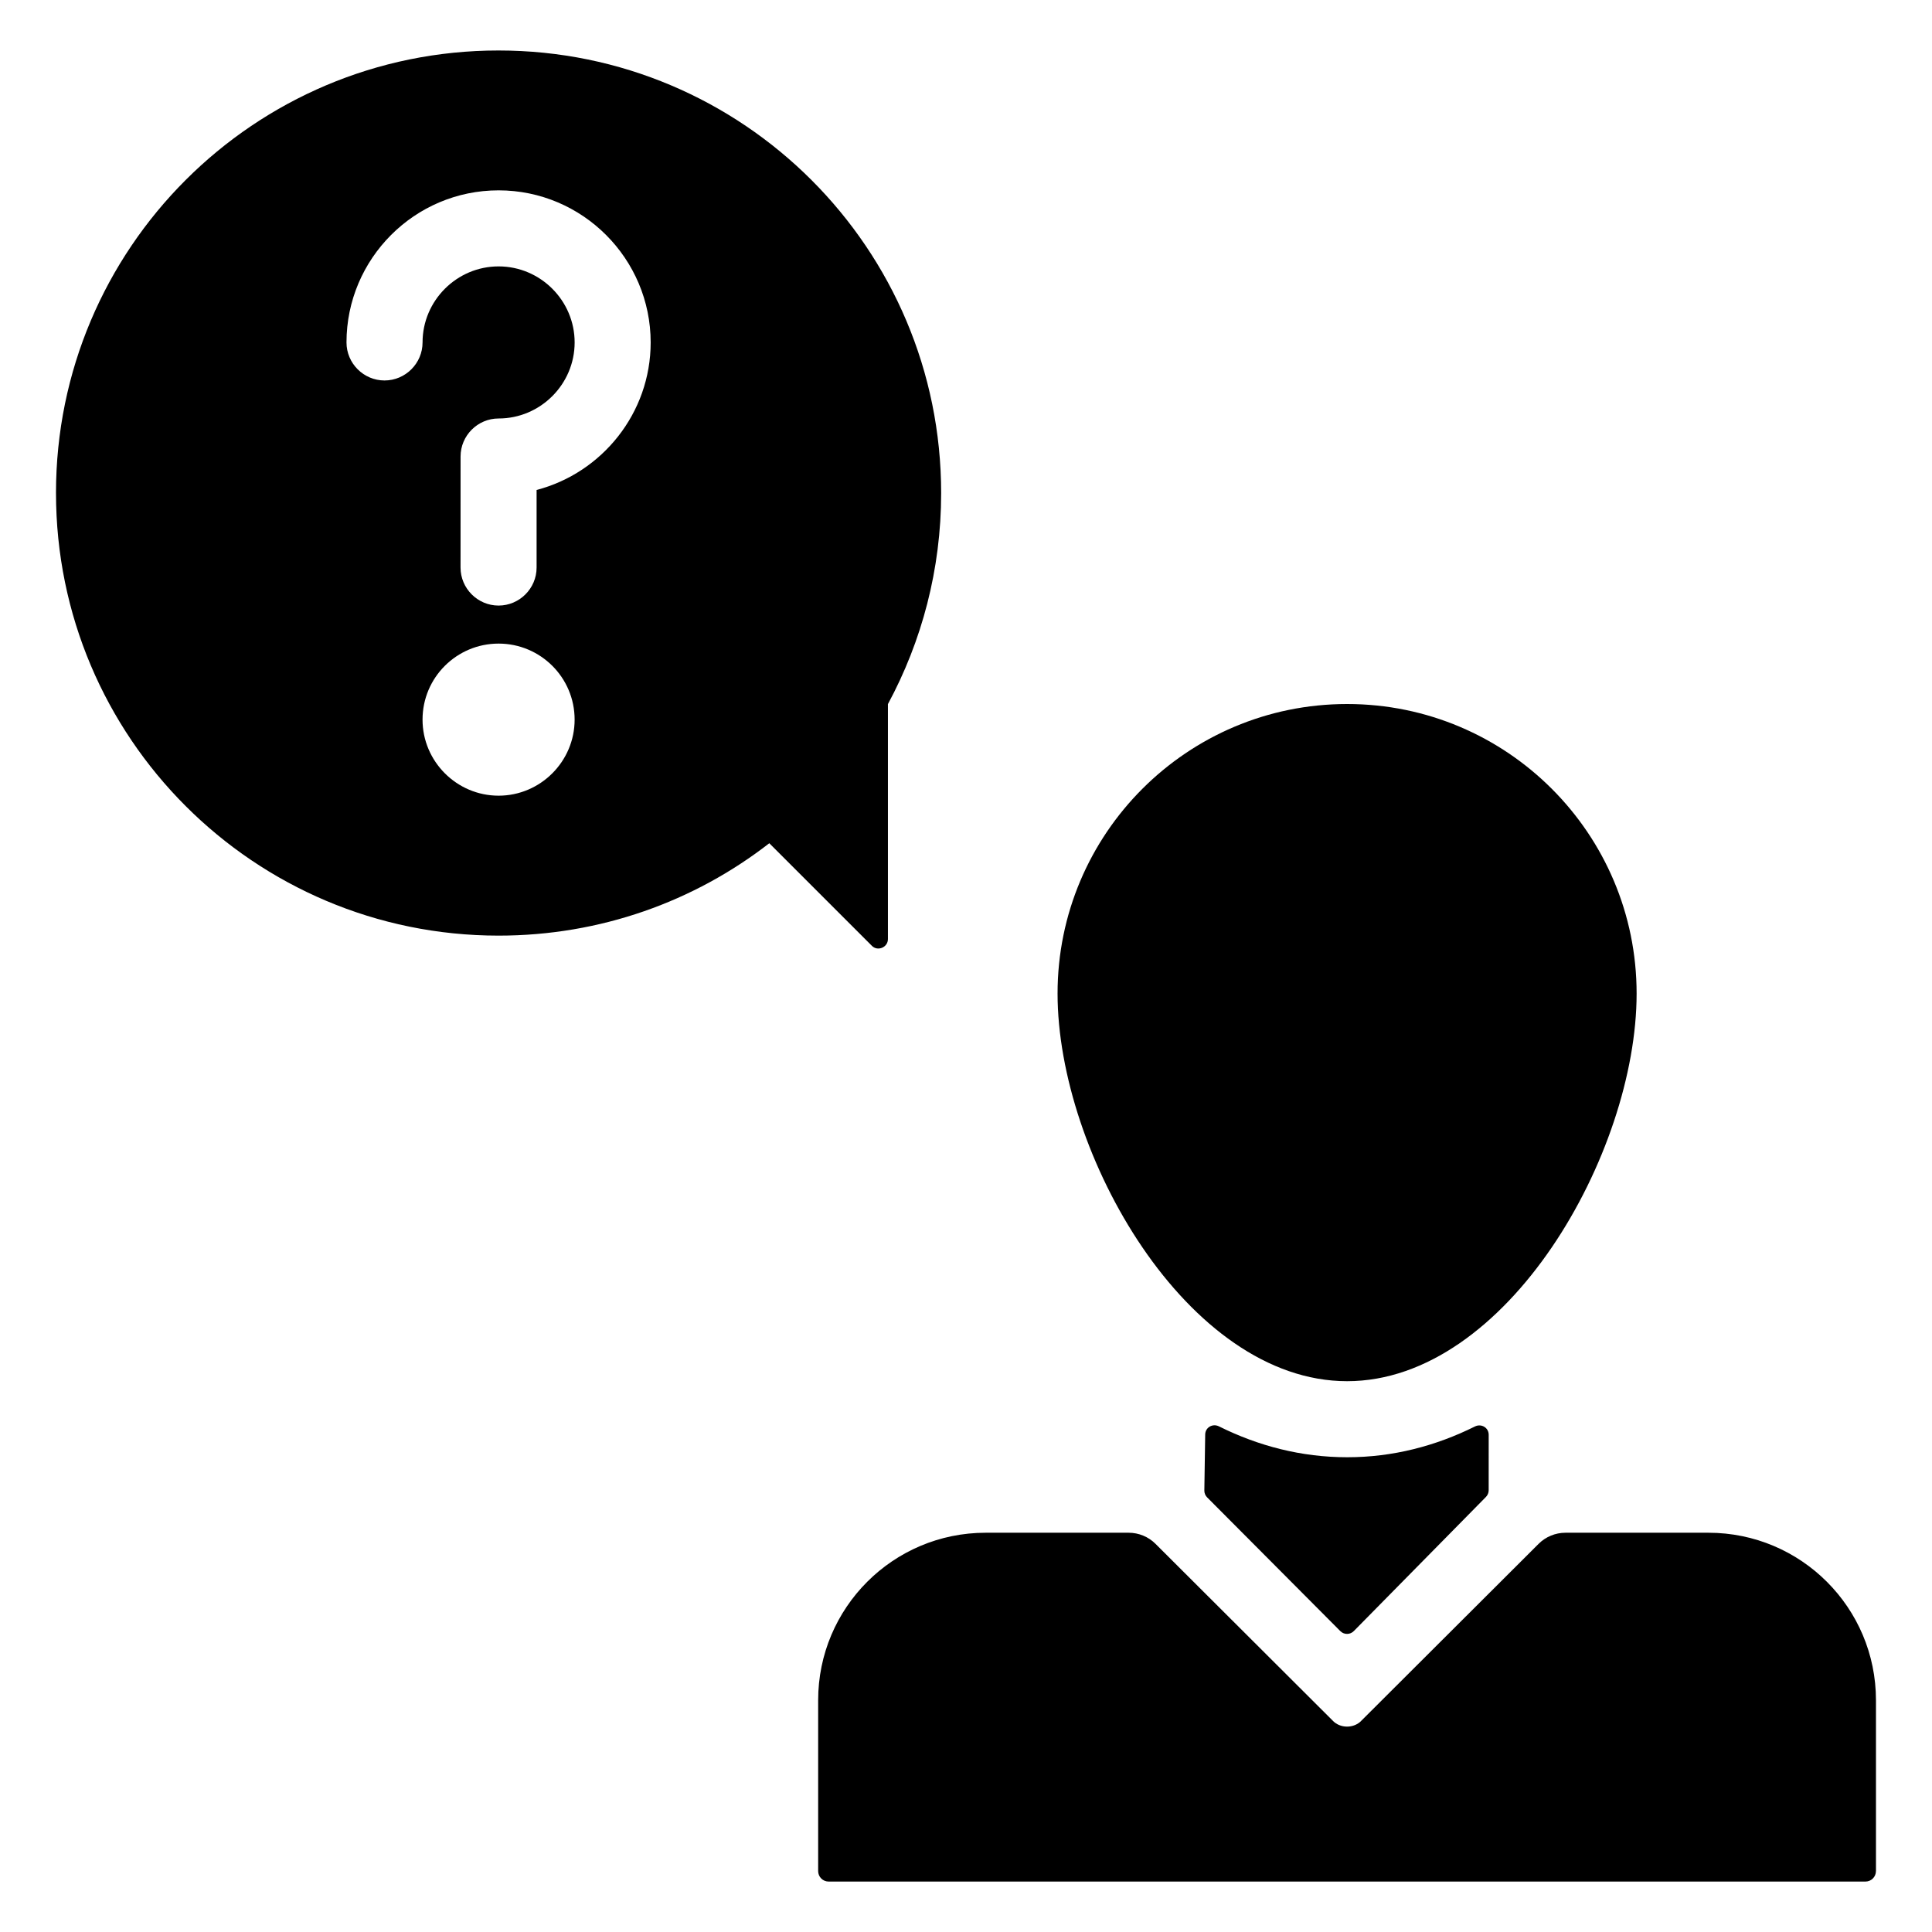
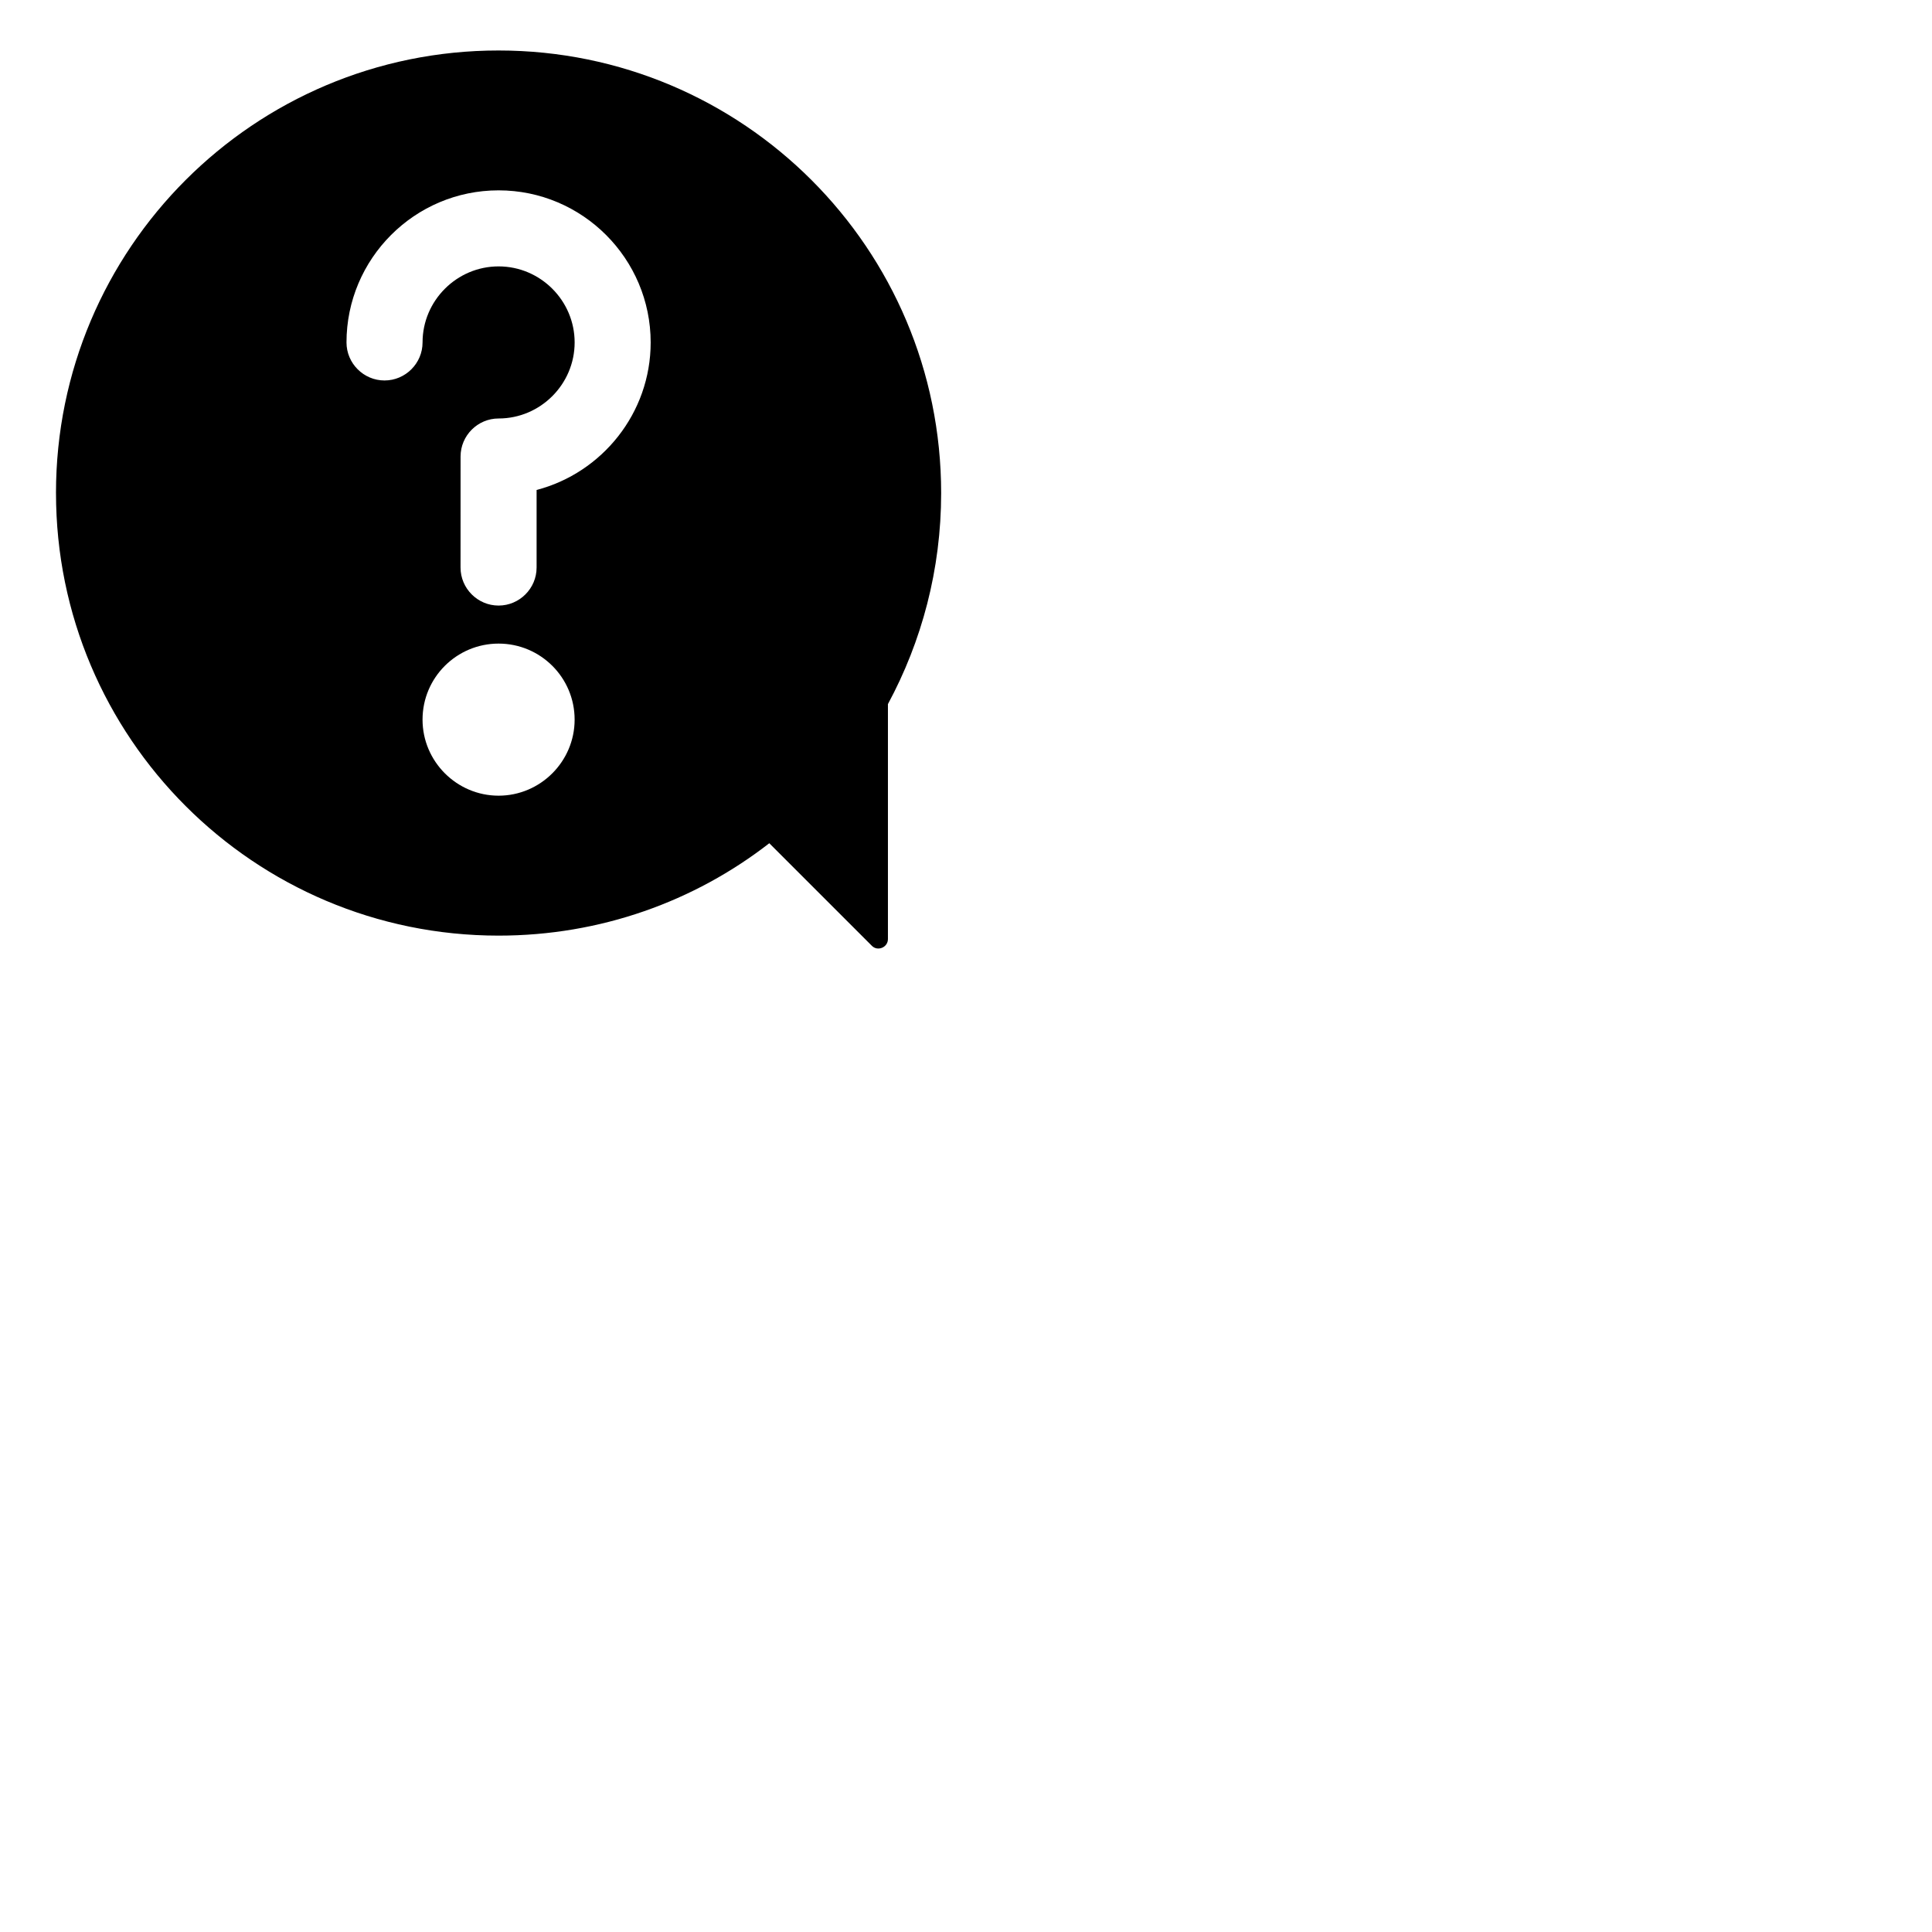
<svg xmlns="http://www.w3.org/2000/svg" fill="#000000" width="800px" height="800px" version="1.1" viewBox="144 144 512 512">
  <g>
-     <path d="m577.72 407.3c0-42.375-34.352-76.727-76.727-76.727s-76.727 34.352-76.727 76.727 34.352 102.73 76.727 102.73 76.727-60.355 76.727-102.73z" />
    <path d="m158.84 274.66c0 64.789 52.496 117.29 117.29 117.29 27.004 0 51.895-9.066 71.742-24.484l27.207 27.207c1.512 1.512 4.231 0.402 4.231-1.812v-62.27c8.969-16.625 14.105-35.672 14.105-55.922 0-64.789-52.496-117.29-117.29-117.29-64.789-0.008-117.29 52.488-117.29 117.28zm117.29 80.203c-11.082 0-20.152-9.066-20.152-20.152 0-11.184 9.07-20.152 20.152-20.152 11.086 0 20.152 8.969 20.152 20.152 0 11.086-9.066 20.152-20.152 20.152zm40.305-120.11c0 18.742-12.898 34.562-30.23 39.094v20.555c0 5.543-4.535 10.078-10.078 10.078s-10.078-4.535-10.078-10.078l0.008-29.422c0-5.543 4.535-10.078 10.078-10.078 11.086 0 20.152-9.07 20.152-20.152s-9.066-20.152-20.152-20.152c-11.082 0-20.152 9.07-20.152 20.152 0 5.543-4.535 10.078-10.078 10.078-5.543 0-10.078-4.535-10.078-10.078 0-22.168 18.035-40.305 40.305-40.305 22.27 0.004 40.305 18.141 40.305 40.309z" />
-     <path d="m538.52 524.22c0-1.879-1.957-3.027-3.641-2.191-10.41 5.176-21.766 8.156-33.844 8.156-12.195 0-23.578-2.996-34.008-8.188-1.668-0.832-3.609 0.289-3.637 2.152l-0.227 14.848c-0.012 0.68 0.254 1.336 0.734 1.816l35.301 35.449c0.988 0.992 2.594 0.988 3.578-0.012l35.012-35.543c0.465-0.473 0.727-1.105 0.727-1.77z" />
-     <path d="m641.15 639.86v-45.277c0-24.516-19.875-44.391-44.391-44.391h-37.895c-2.668 0-5.231 1.059-7.117 2.941l-46.875 46.773c-1 1.109-2.441 1.664-3.887 1.664-1.441 0-2.883-0.555-3.883-1.664l-46.879-46.773c-1.887-1.887-4.449-2.941-7.117-2.941h-37.895c-24.516 0-44.391 19.875-44.391 44.391v45.277c0 1.531 1.242 2.773 2.773 2.773h274.77c1.539 0 2.781-1.242 2.781-2.773z" />
  </g>
</svg>